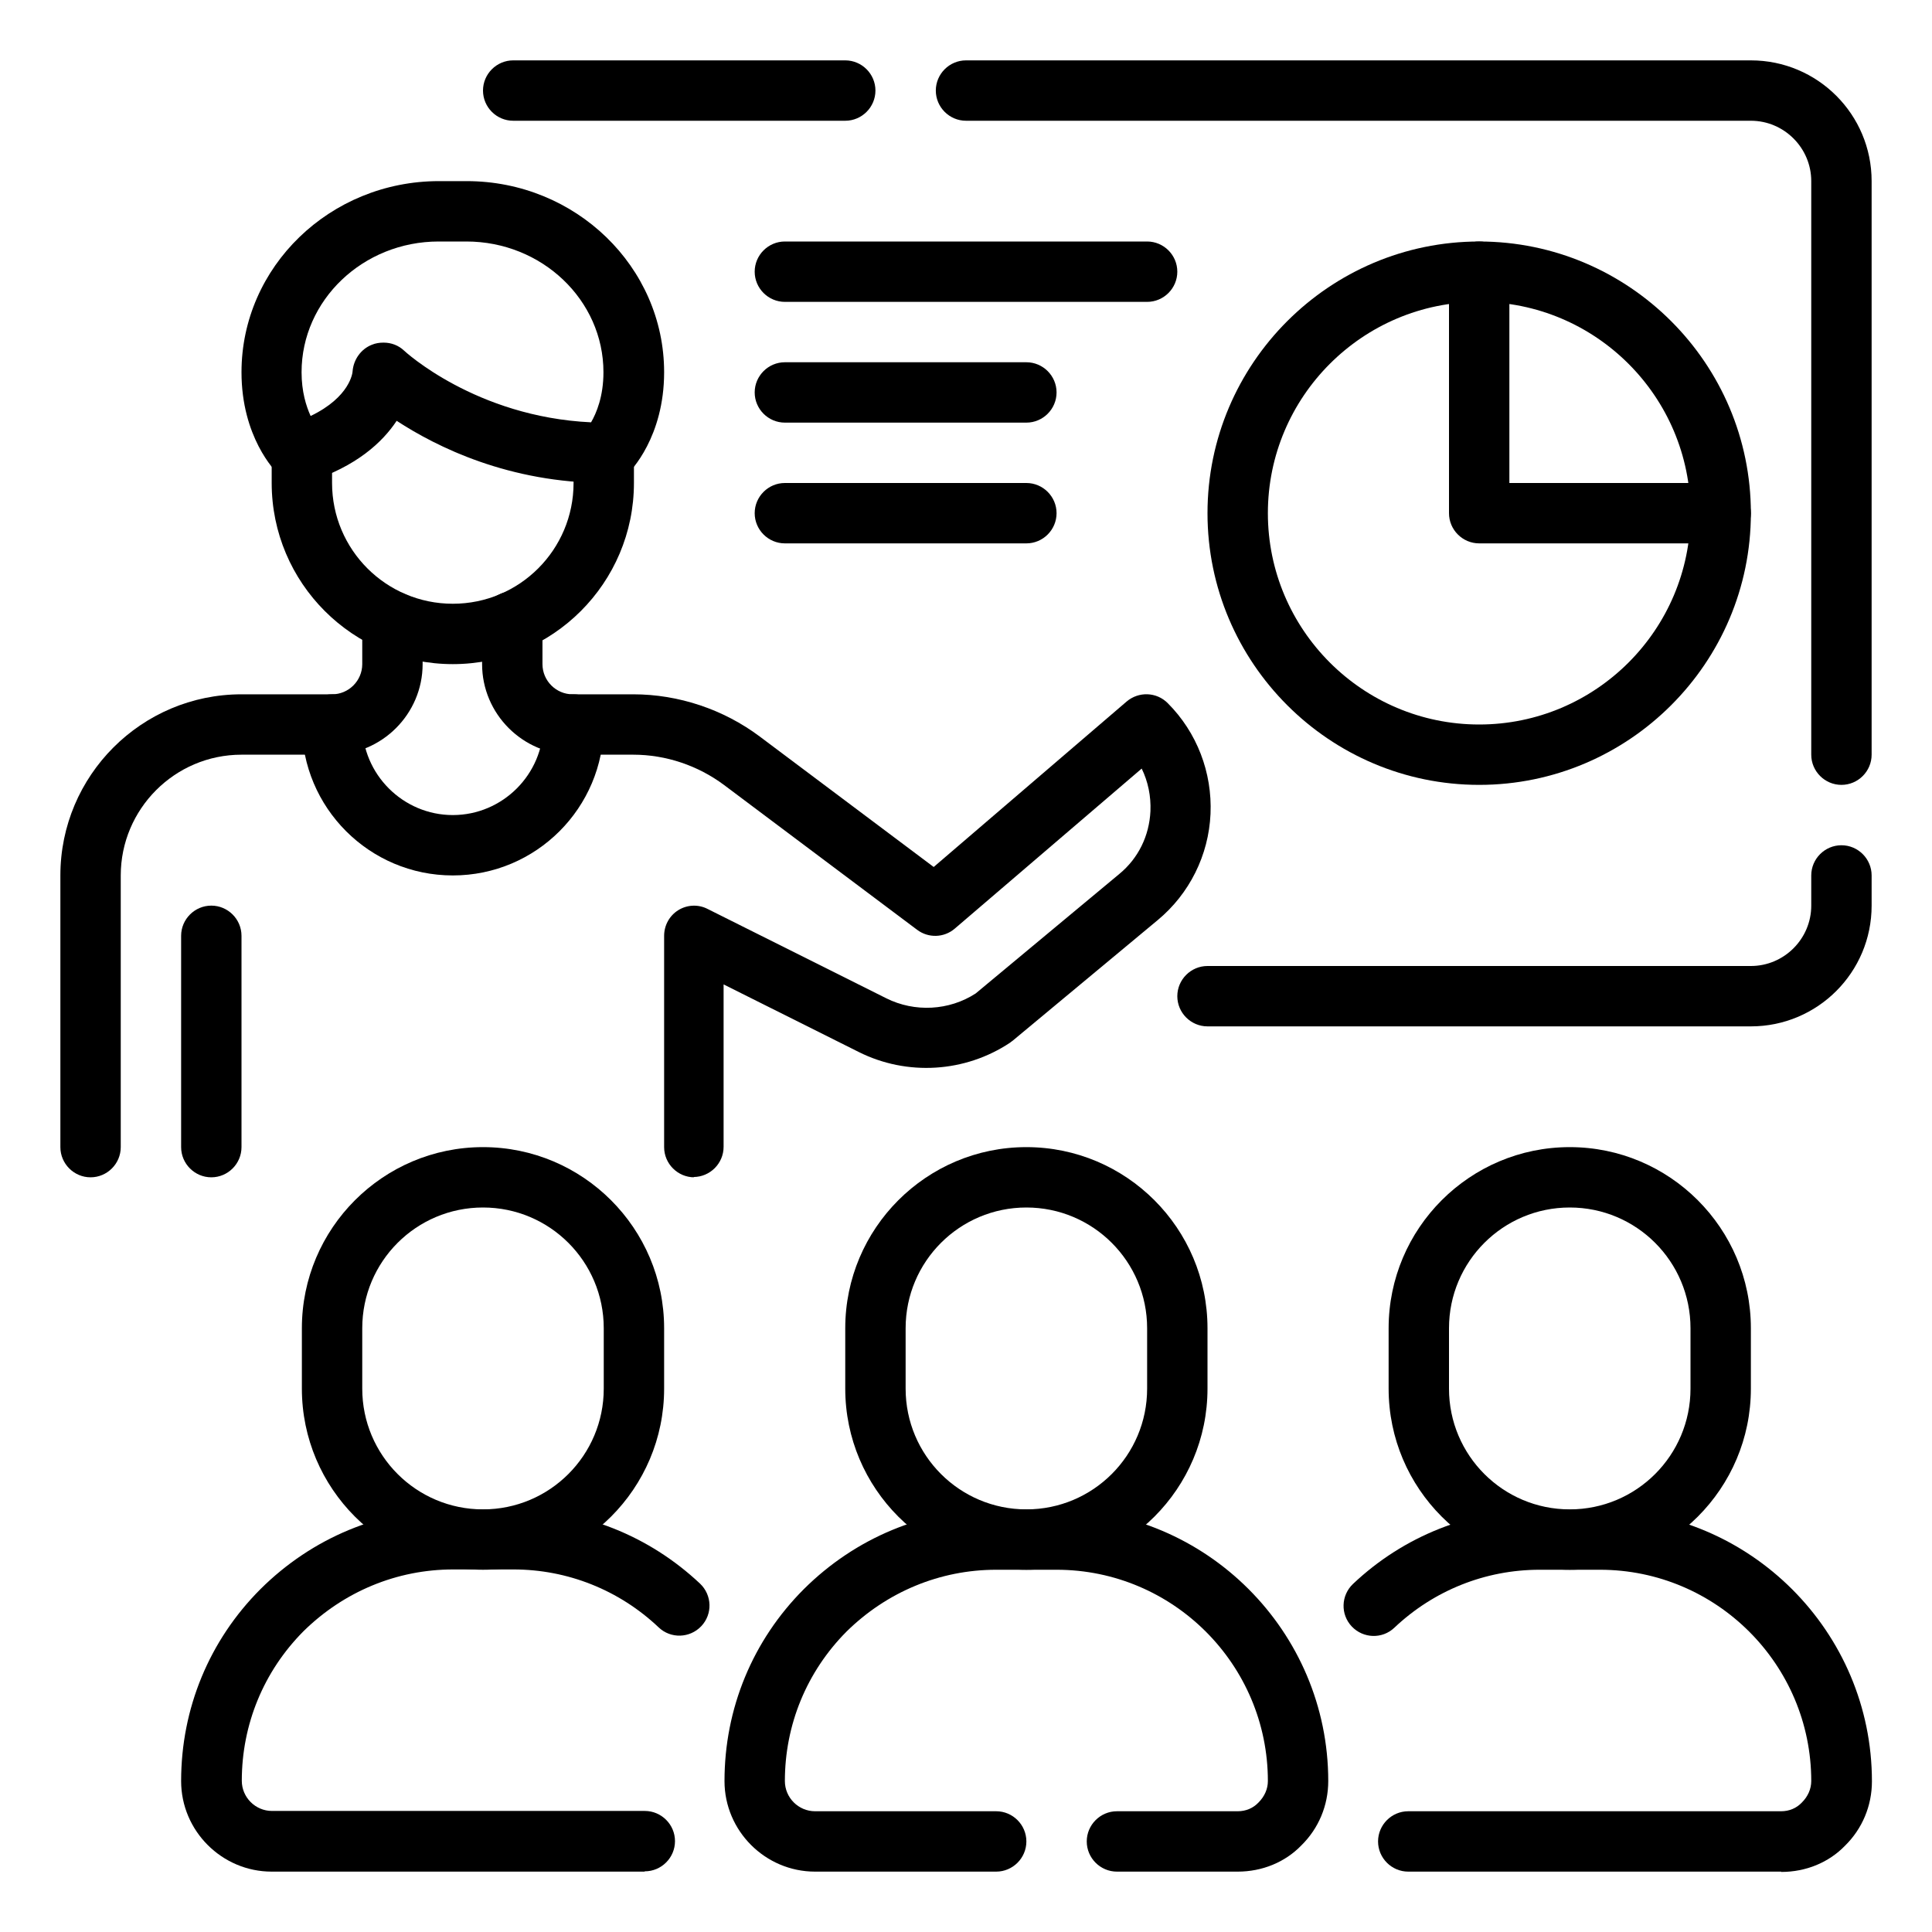
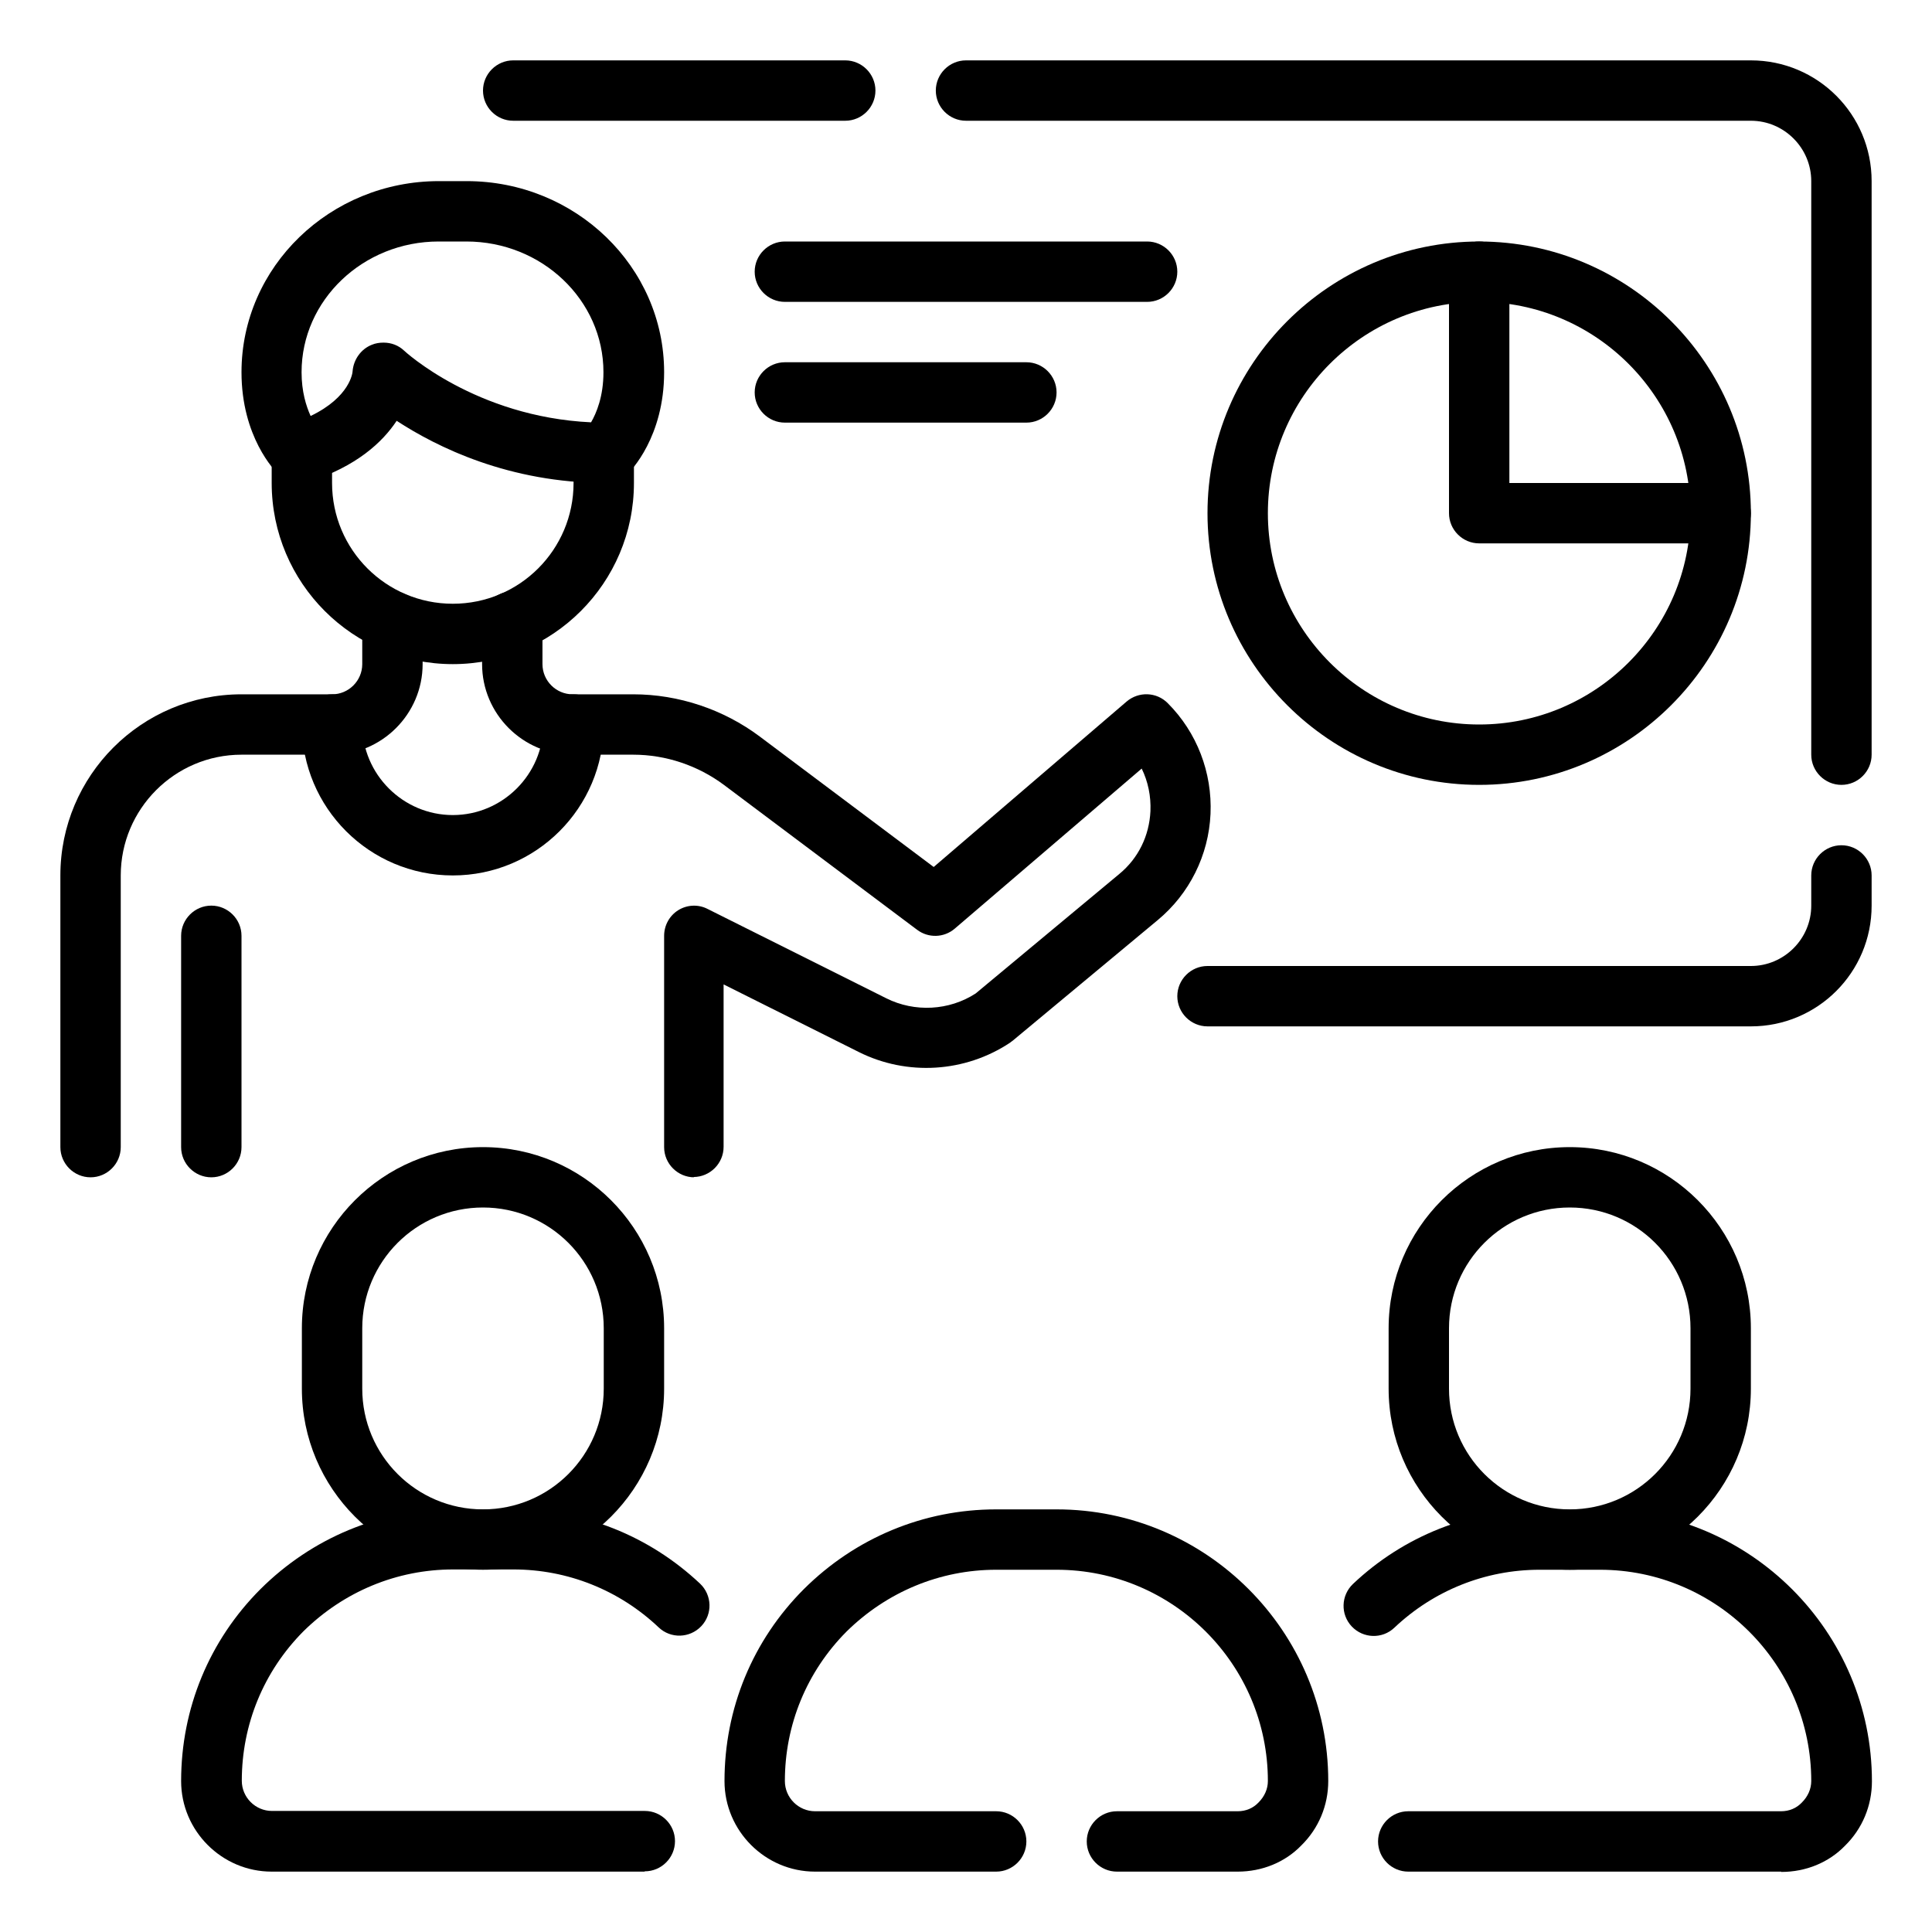
<svg xmlns="http://www.w3.org/2000/svg" id="Presentation" viewBox="0 0 64 64">
  <path d="m9.92 16c-.25 0-.5-.1-.69-.28-.13-.12-1.23-1.25-1.23-3.39 0-3.49 2.93-6.33 6.54-6.33h.92c3.61 0 6.54 2.84 6.54 6.33 0 2.14-1.1 3.27-1.23 3.39-.19.18-.44.28-.69.28-3.23 0-5.62-1.2-6.94-2.06-.47.71-1.33 1.51-2.91 2.02-.1.03-.2.05-.31.05zm2.79-4.65c.25 0 .49.09.67.26.02.02 2.37 2.2 6.2 2.38.18-.31.41-.86.41-1.66 0-2.39-2.04-4.33-4.54-4.33h-.92c-2.5 0-4.54 1.94-4.54 4.33 0 .64.15 1.12.3 1.45 1.31-.63 1.39-1.44 1.39-1.48.03-.39.28-.74.64-.88.12-.05.25-.07.38-.07z" />
  <path d="m15 22c-3.31 0-6-2.69-6-6v-1c0-.55.45-1 1-1s1 .45 1 1v1c0 2.21 1.79 4 4 4s4-1.79 4-4v-1c0-.55.45-1 1-1s1 .45 1 1v1c0 3.31-2.69 6-6 6z" />
  <path d="m3 39c-.55 0-1-.45-1-1v-9c0-3.31 2.69-6 6-6h3c.55 0 1-.45 1-1v-1.41c0-.55.45-1 1-1s1 .45 1 1v1.41c0 1.65-1.35 3-3 3h-3c-2.21 0-4 1.8-4 4v9c0 .55-.45 1-1 1z" />
  <path d="m15 29c-2.76 0-5-2.24-5-5 0-.55.45-1 1-1s1 .45 1 1c0 1.65 1.35 3 3 3s3-1.35 3-3c0-.55.45-1 1-1s1 .45 1 1c0 2.76-2.24 5-5 5z" />
  <path d="m23 39c-.55 0-1-.45-1-1v-7c0-.35.18-.67.47-.85s.66-.2.97-.04l5.92 2.96c.94.47 2.08.41 2.96-.16l4.76-3.96c.63-.52.99-1.26 1.03-2.08.02-.5-.08-.98-.29-1.41l-6.19 5.3c-.36.31-.88.32-1.25.04l-6.4-4.8c-.86-.64-1.92-1-3-1h-2.01c-1.65 0-3-1.35-3-3v-1.41c0-.55.45-1 1-1s1 .45 1 1v1.41c0 .55.45 1 1 1h2.01c1.5 0 2.99.5 4.19 1.4l5.76 4.32 6.39-5.48c.4-.34.99-.32 1.36.05.97.97 1.48 2.3 1.42 3.67s-.7 2.65-1.75 3.52l-4.81 4s-.06.04-.08.06c-1.49.99-3.41 1.11-5.01.31l-4.48-2.24v5.38c0 .55-.45 1-1 1z" />
  <path d="m38 10h-12c-.55 0-1-.45-1-1s.45-1 1-1h12c.55 0 1 .45 1 1s-.45 1-1 1z" />
  <path d="m34 14h-8c-.55 0-1-.45-1-1s.45-1 1-1h8c.55 0 1 .45 1 1s-.45 1-1 1z" />
-   <path d="m34 18h-8c-.55 0-1-.45-1-1s.45-1 1-1h8c.55 0 1 .45 1 1s-.45 1-1 1z" />
  <path d="m58 34h-18c-.55 0-1-.45-1-1s.45-1 1-1h18c1.1 0 2-.9 2-2v-1c0-.55.45-1 1-1s1 .45 1 1v1c0 2.21-1.79 4-4 4z" />
  <path d="m28 4h-11c-.55 0-1-.45-1-1s.45-1 1-1h11c.55 0 1 .45 1 1s-.45 1-1 1z" />
  <path d="m61 26c-.55 0-1-.45-1-1v-19c0-1.1-.9-2-2-2h-26c-.55 0-1-.45-1-1s.45-1 1-1h26c2.21 0 4 1.79 4 4v19c0 .55-.45 1-1 1z" />
  <path d="m7 39c-.55 0-1-.45-1-1v-7c0-.55.45-1 1-1s1 .45 1 1v7c0 .55-.45 1-1 1z" />
  <path d="m49 26c-4.96 0-9-4.04-9-9s4.04-9 9-9 9 4.04 9 9-4.04 9-9 9zm0-16c-3.86 0-7 3.14-7 7s3.14 7 7 7 7-3.14 7-7-3.14-7-7-7z" />
  <path d="m57 18h-8c-.55 0-1-.45-1-1v-8c0-.55.45-1 1-1s1 .45 1 1v7h7c.55 0 1 .45 1 1s-.45 1-1 1z" />
  <path d="m52 52c-3.31 0-6-2.69-6-6v-2c0-3.31 2.69-6 6-6s6 2.69 6 6v2c0 3.31-2.69 6-6 6zm0-12c-2.21 0-4 1.79-4 4v2c0 2.21 1.79 4 4 4s4-1.79 4-4v-2c0-2.21-1.79-4-4-4z" />
  <path d="m59 62h-12.35c-.55 0-1-.45-1-1s.45-1 1-1h12.35c.27 0 .51-.1.69-.29.2-.2.31-.45.31-.71 0-3.86-3.14-7-7-7h-2c-1.79 0-3.5.68-4.81 1.92-.4.38-1.03.36-1.41-.04s-.36-1.03.04-1.41c1.68-1.59 3.88-2.46 6.19-2.46h2c4.96 0 9 4.04 9 9 0 .81-.32 1.57-.89 2.13-.54.56-1.3.87-2.11.87z" />
-   <path d="m34 52c-3.31 0-6-2.69-6-6v-2c0-3.31 2.69-6 6-6s6 2.69 6 6v2c0 3.31-2.69 6-6 6zm0-12c-2.21 0-4 1.79-4 4v2c0 2.21 1.79 4 4 4s4-1.79 4-4v-2c0-2.21-1.79-4-4-4z" />
  <path d="m41 62h-4c-.55 0-1-.45-1-1s.45-1 1-1h4c.27 0 .51-.1.69-.29.2-.2.31-.45.31-.71 0-3.86-3.14-7-7-7h-2c-1.86 0-3.62.73-4.96 2.05-1.32 1.33-2.04 3.09-2.04 4.95 0 .55.45 1 1 1h6c.55 0 1 .45 1 1s-.45 1-1 1h-6c-1.65 0-3-1.35-3-3 0-2.4.93-4.66 2.63-6.36 1.71-1.7 3.97-2.64 6.37-2.64h2c4.96 0 9 4.04 9 9 0 .81-.32 1.57-.89 2.13-.54.56-1.3.87-2.11.87z" />
  <path d="m16 52c-3.31 0-6-2.69-6-6v-2c0-3.31 2.69-6 6-6s6 2.69 6 6v2c0 3.31-2.69 6-6 6zm0-12c-2.21 0-4 1.79-4 4v2c0 2.21 1.79 4 4 4s4-1.79 4-4v-2c0-2.21-1.79-4-4-4z" />
  <path d="m21.35 62h-12.35c-1.65 0-3-1.35-3-3 0-2.4.93-4.66 2.63-6.36 1.71-1.7 3.97-2.64 6.37-2.64h2c2.31 0 4.5.87 6.19 2.46.4.38.42 1.01.04 1.41s-1.01.42-1.41.04c-1.31-1.24-3.02-1.92-4.81-1.92h-2c-1.86 0-3.62.73-4.96 2.05-1.32 1.33-2.04 3.09-2.04 4.95 0 .55.45 1 1 1h12.35c.55 0 1 .45 1 1s-.45 1-1 1z" />
</svg>